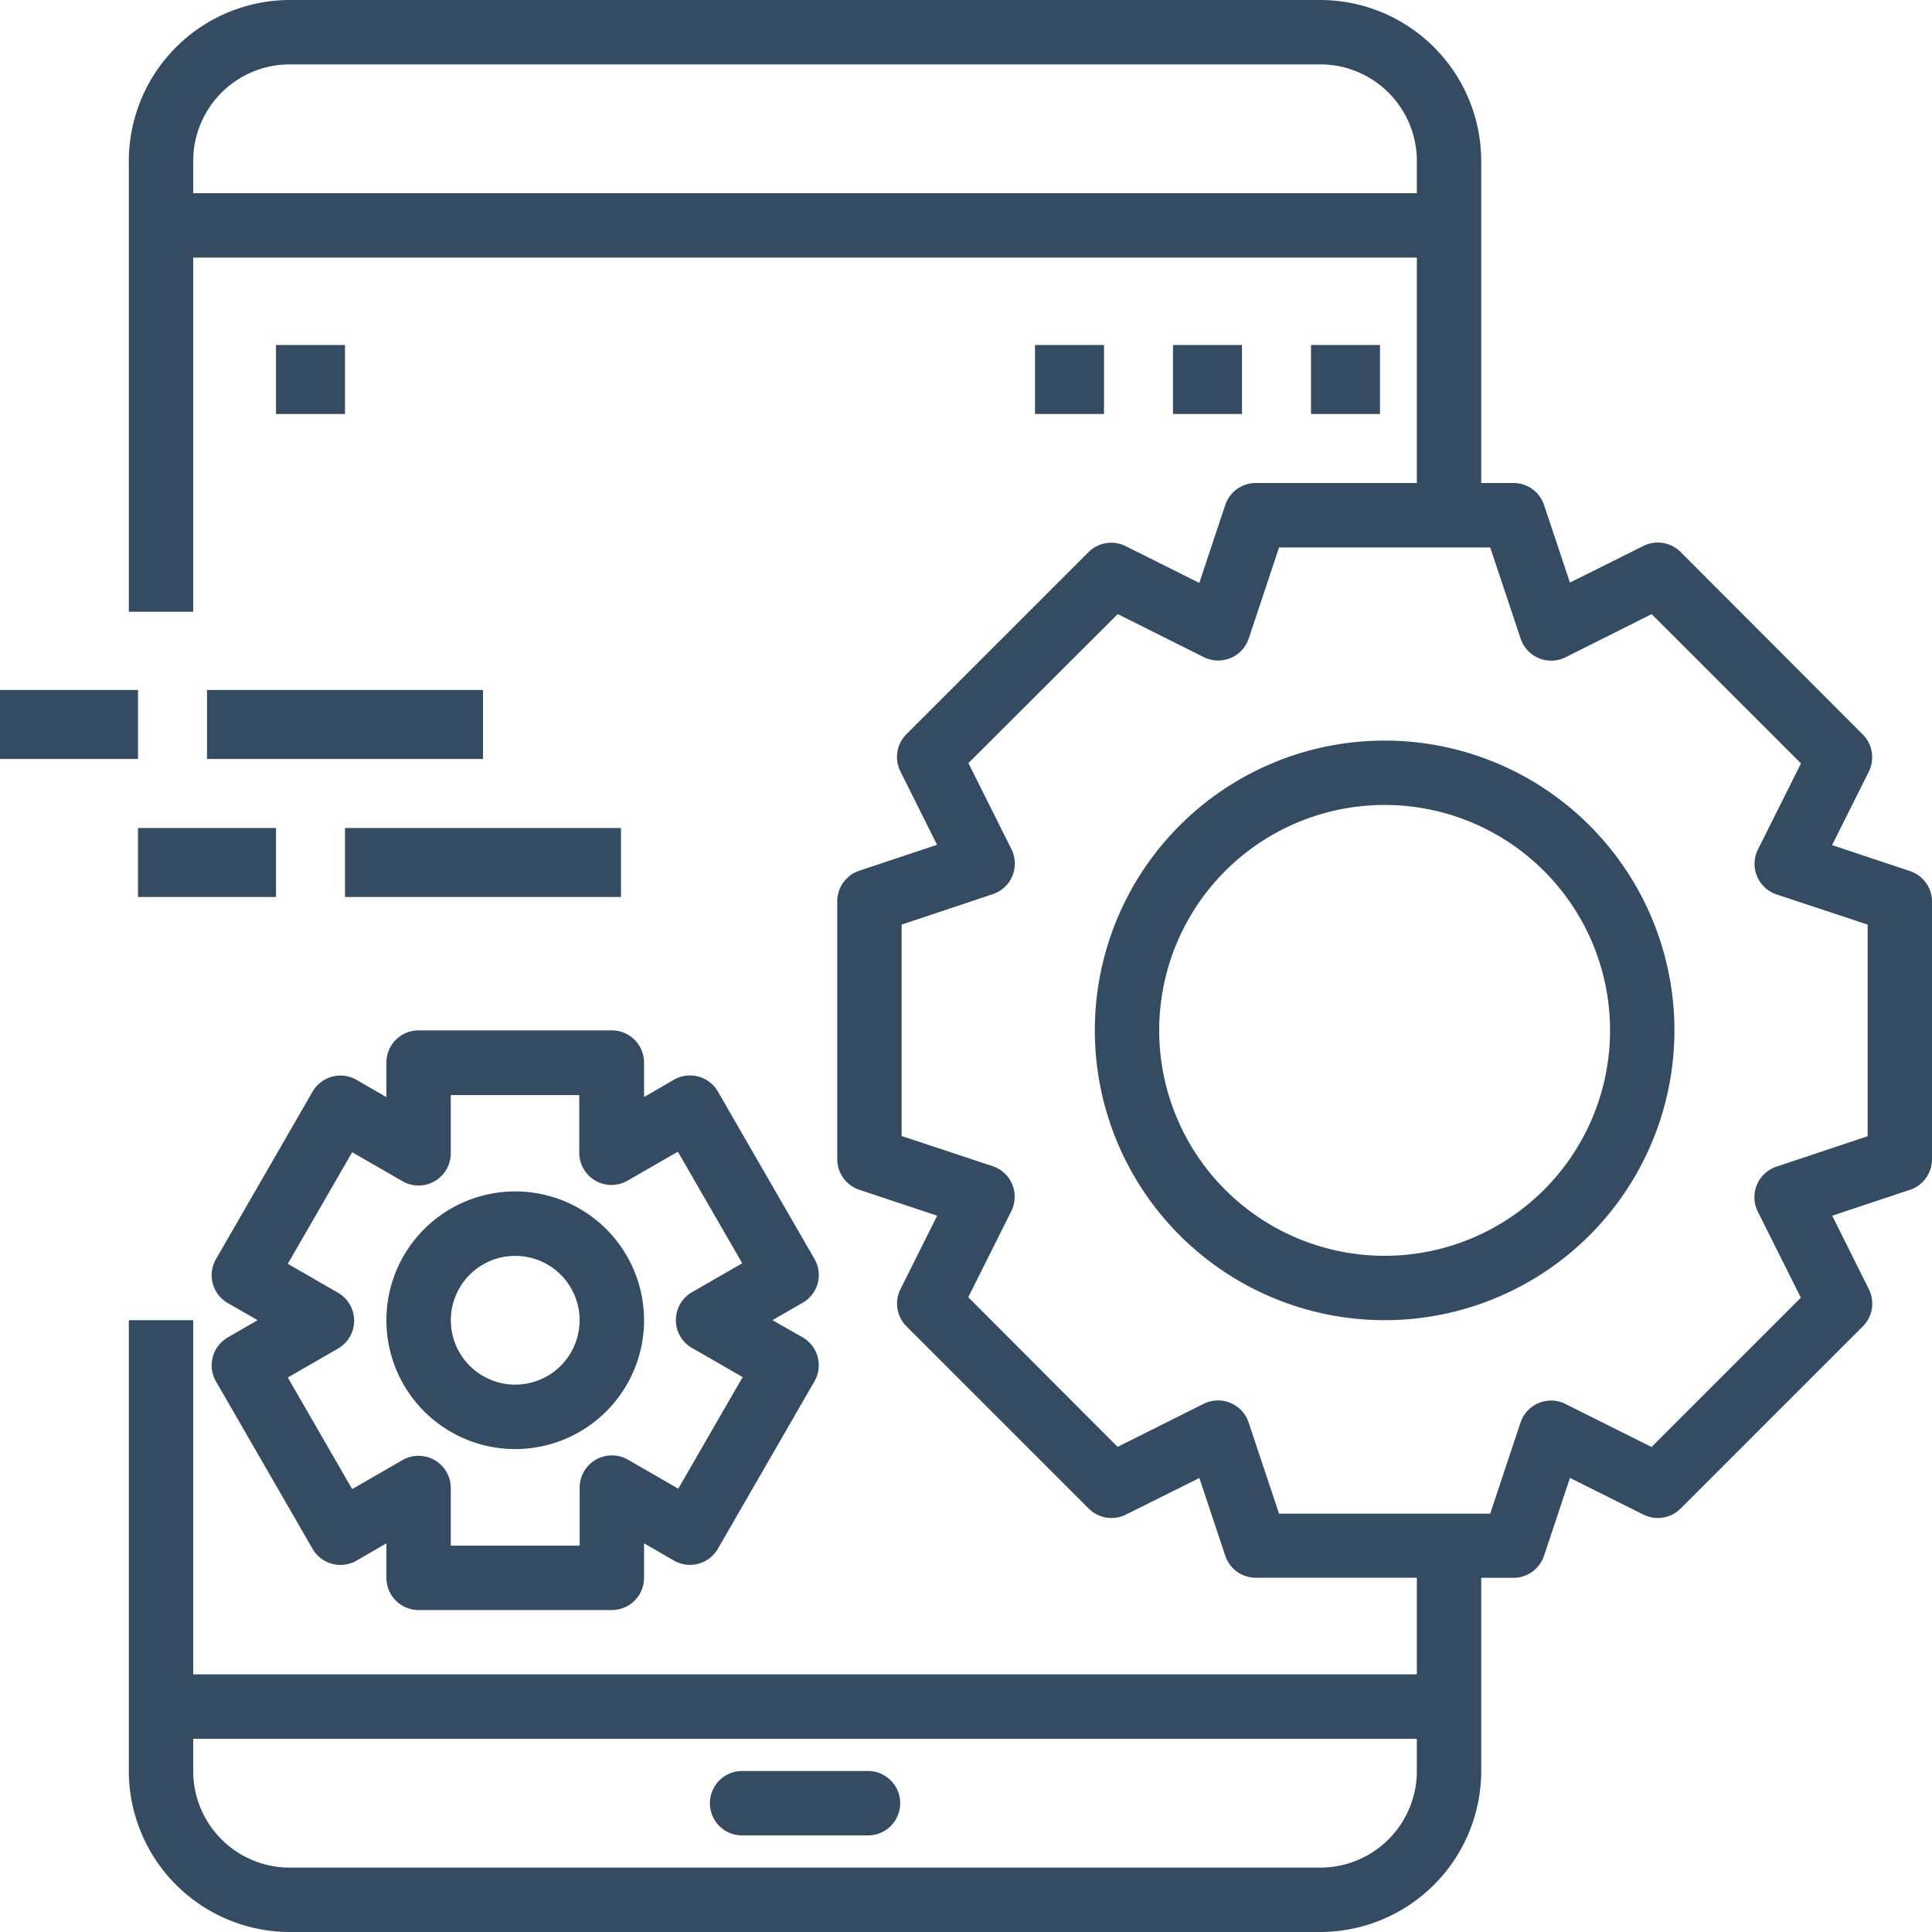
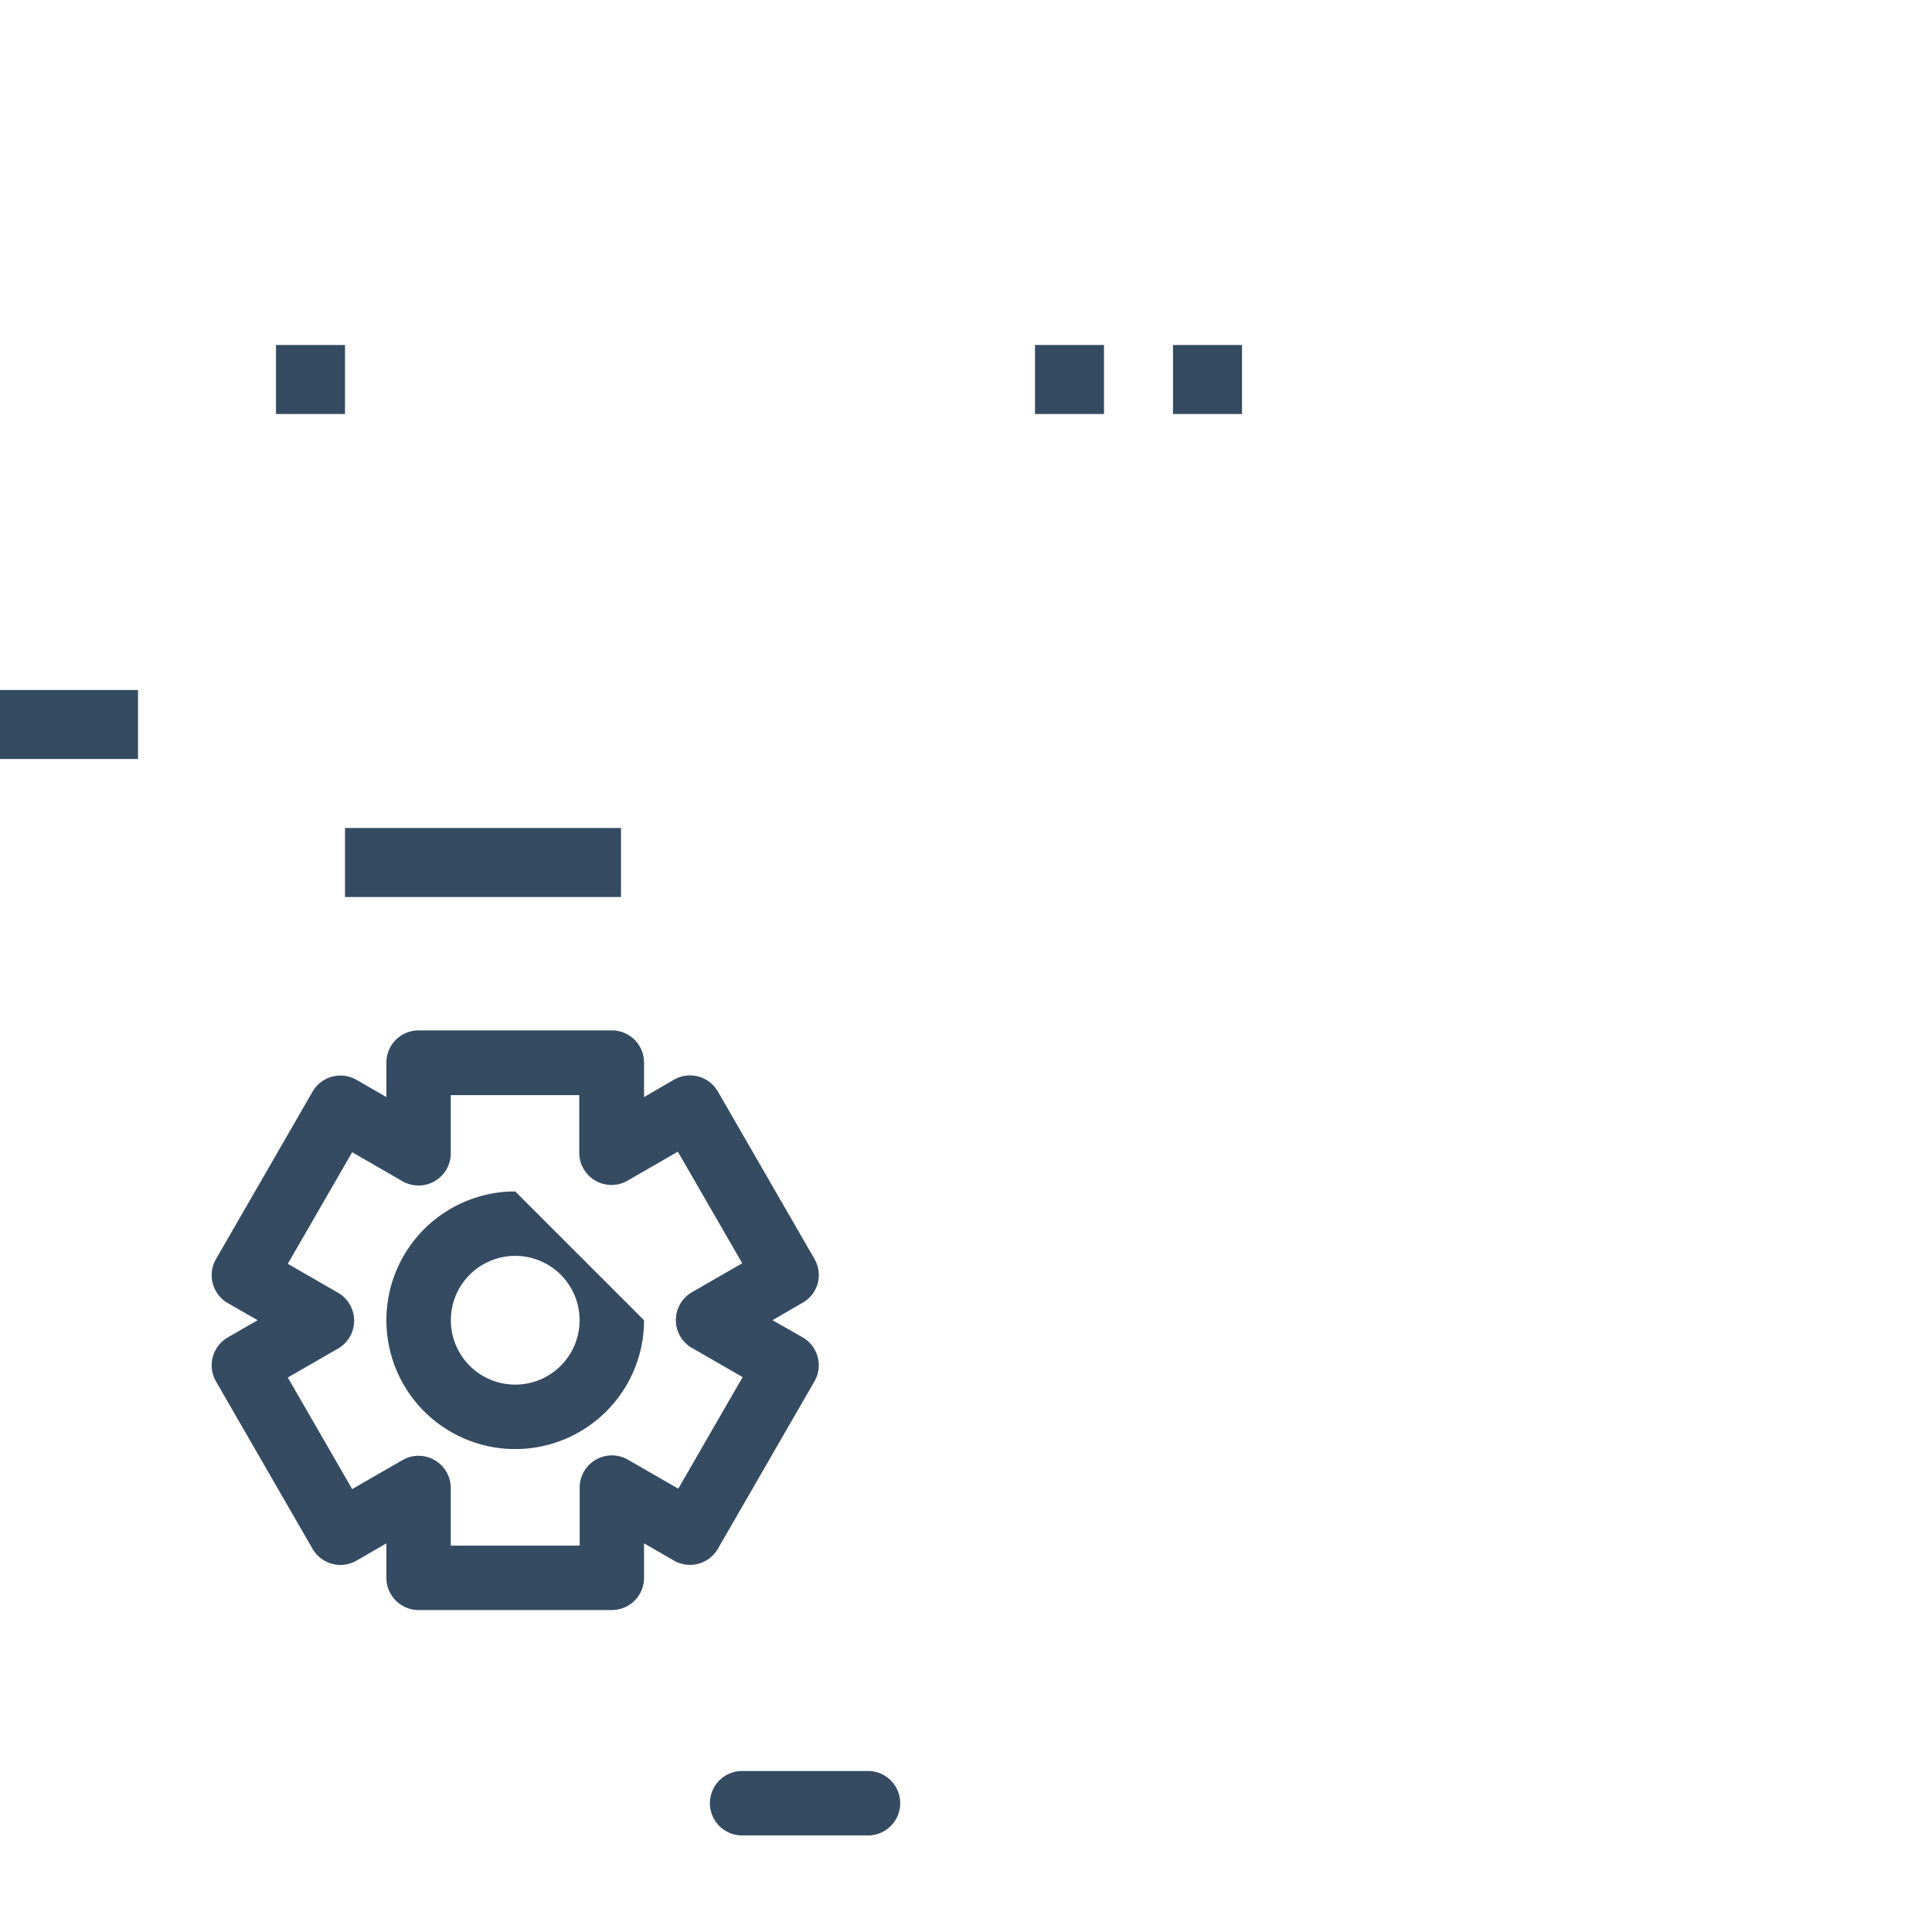
<svg xmlns="http://www.w3.org/2000/svg" width="28" height="28" viewBox="0 0 28 28">
  <defs>
    <style>.a{fill:#344b62;}</style>
  </defs>
  <g transform="translate(-2 -2)">
-     <rect class="a" width="1" height="1" transform="translate(21 7)" />
    <rect class="a" width="1" height="1" transform="translate(19 7)" />
    <rect class="a" width="1" height="1" transform="translate(17 7)" />
    <rect class="a" width="1" height="1" transform="translate(6 7)" />
    <path class="a" d="M26.333,57H24.467a.467.467,0,0,0,0,.933h1.867a.467.467,0,0,0,0-.933Z" transform="translate(-11.733 -29.333)" />
-     <path class="a" d="M31.814,14.624l-1.129-.376.532-1.065a.467.467,0,0,0-.088-.539L28.49,10a.467.467,0,0,0-.539-.088l-1.065.531L26.51,9.317A.467.467,0,0,0,26.067,9H25.6V4.333A2.336,2.336,0,0,0,23.267,2H8.333A2.336,2.336,0,0,0,6,4.333v6.533h.933V5.733H24.667V9H22.333a.467.467,0,0,0-.443.319l-.376,1.129-1.065-.532A.467.467,0,0,0,19.91,10l-2.64,2.64a.467.467,0,0,0-.088.539l.531,1.065-1.129.376a.467.467,0,0,0-.317.443V18.8a.467.467,0,0,0,.319.443l1.129.376-.532,1.065a.467.467,0,0,0,.088.539l2.64,2.64a.467.467,0,0,0,.539.088l1.065-.531.376,1.129a.467.467,0,0,0,.443.317h2.333v1.4H6.933V21.133H6v6.533A2.336,2.336,0,0,0,8.333,30H23.267A2.336,2.336,0,0,0,25.6,27.667v-2.8h.467a.467.467,0,0,0,.443-.319l.376-1.129,1.065.532a.467.467,0,0,0,.539-.088l2.64-2.64a.467.467,0,0,0,.088-.539l-.531-1.065,1.129-.376a.467.467,0,0,0,.317-.443V15.067a.467.467,0,0,0-.319-.443ZM6.933,4.8V4.333a1.4,1.4,0,0,1,1.4-1.4H23.267a1.4,1.4,0,0,1,1.4,1.4V4.8ZM23.267,29.067H8.333a1.4,1.4,0,0,1-1.4-1.4V27.2H24.667v.467A1.4,1.4,0,0,1,23.267,29.067Zm7.933-10.6-1.321.441a.467.467,0,0,0-.27.653l.623,1.246-2.164,2.164-1.246-.623a.467.467,0,0,0-.653.27l-.439,1.319H22.67l-.441-1.321a.467.467,0,0,0-.653-.27l-1.246.623L18.166,20.8l.623-1.246a.467.467,0,0,0-.27-.653L17.2,18.464V15.4l1.321-.441a.467.467,0,0,0,.27-.653l-.623-1.246L20.332,10.9l1.246.623a.467.467,0,0,0,.653-.27l.439-1.319h3.06l.441,1.321a.467.467,0,0,0,.653.27L28.07,10.9l2.164,2.164-.623,1.246a.467.467,0,0,0,.27.653L31.2,15.4Z" transform="translate(-2.133)" />
-     <path class="a" d="M40.2,25a4.2,4.2,0,1,0,4.2,4.2A4.2,4.2,0,0,0,40.2,25Zm0,7.467A3.267,3.267,0,1,1,43.467,29.2,3.267,3.267,0,0,1,40.2,32.467Z" transform="translate(-18.133 -12.267)" />
    <path class="a" d="M17.356,37.667a.467.467,0,0,0-.047-.354l-1.4-2.427a.467.467,0,0,0-.637-.171l-.433.252v-.5A.467.467,0,0,0,14.372,34h-2.8a.467.467,0,0,0-.467.467v.5l-.433-.25a.467.467,0,0,0-.637.171l-1.4,2.427a.467.467,0,0,0,.171.637l.433.248-.433.25a.467.467,0,0,0-.171.637l1.4,2.427a.467.467,0,0,0,.637.171l.433-.251v.5a.467.467,0,0,0,.467.467h2.8a.467.467,0,0,0,.467-.467v-.5l.433.25a.467.467,0,0,0,.637-.171l1.4-2.427a.467.467,0,0,0-.171-.637L16.7,38.2l.433-.25A.467.467,0,0,0,17.356,37.667Zm-1.817.938.729.42-.933,1.617-.729-.42a.467.467,0,0,0-.7.406v.84H12.038v-.84a.467.467,0,0,0-.7-.4l-.729.42-.933-1.617.729-.42a.467.467,0,0,0,0-.808l-.729-.42.933-1.617.729.42a.467.467,0,0,0,.7-.408v-.84H13.9v.84a.467.467,0,0,0,.7.4l.729-.42.933,1.617-.729.42a.467.467,0,0,0,0,.808Z" transform="translate(-3.505 -17.067)" />
-     <path class="a" d="M15.867,39a1.867,1.867,0,1,0,1.867,1.867A1.867,1.867,0,0,0,15.867,39Zm0,2.8a.933.933,0,1,1,.933-.933A.933.933,0,0,1,15.867,41.8Z" transform="translate(-6.4 -19.733)" />
+     <path class="a" d="M15.867,39a1.867,1.867,0,1,0,1.867,1.867Zm0,2.8a.933.933,0,1,1,.933-.933A.933.933,0,0,1,15.867,41.8Z" transform="translate(-6.4 -19.733)" />
    <rect class="a" width="2" height="1" transform="translate(2 12)" />
-     <rect class="a" width="4" height="1" transform="translate(5 12)" />
-     <rect class="a" width="2" height="1" transform="translate(4 14)" />
    <rect class="a" width="4" height="1" transform="translate(7 14)" />
    <rect class="a" width="2" transform="translate(6 16)" />
    <rect class="a" width="4" transform="translate(9 16)" />
  </g>
</svg>